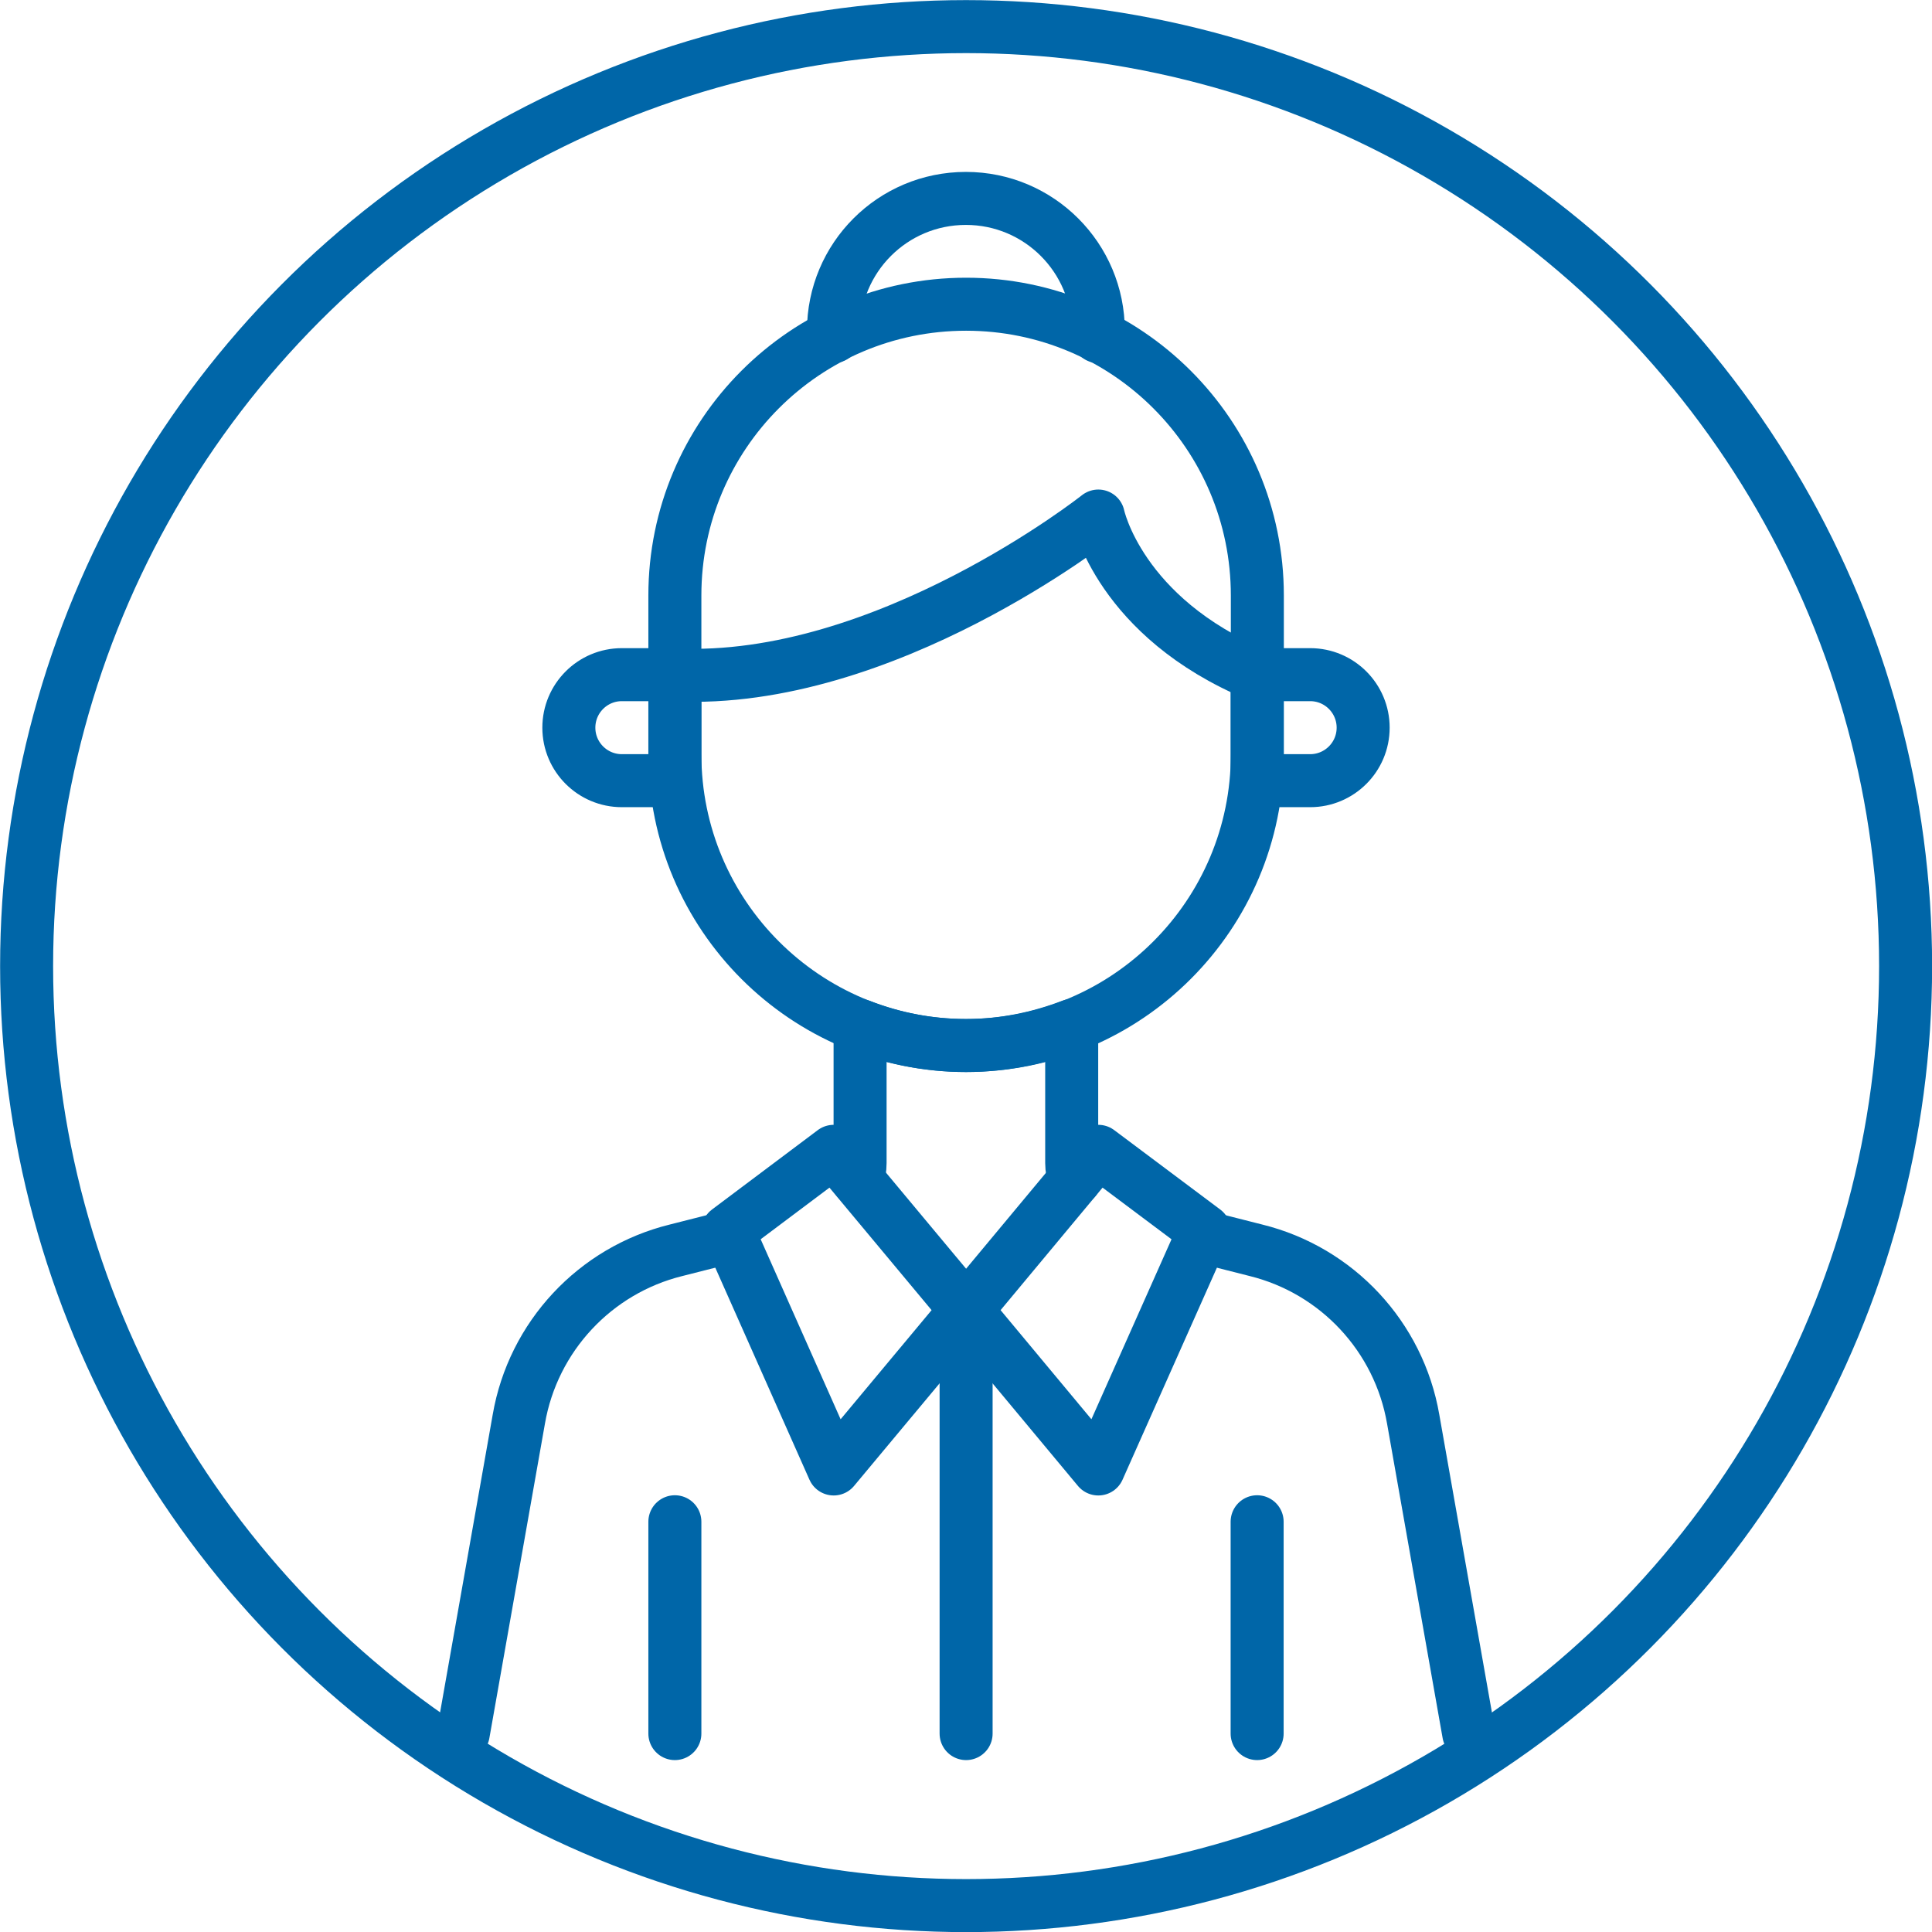
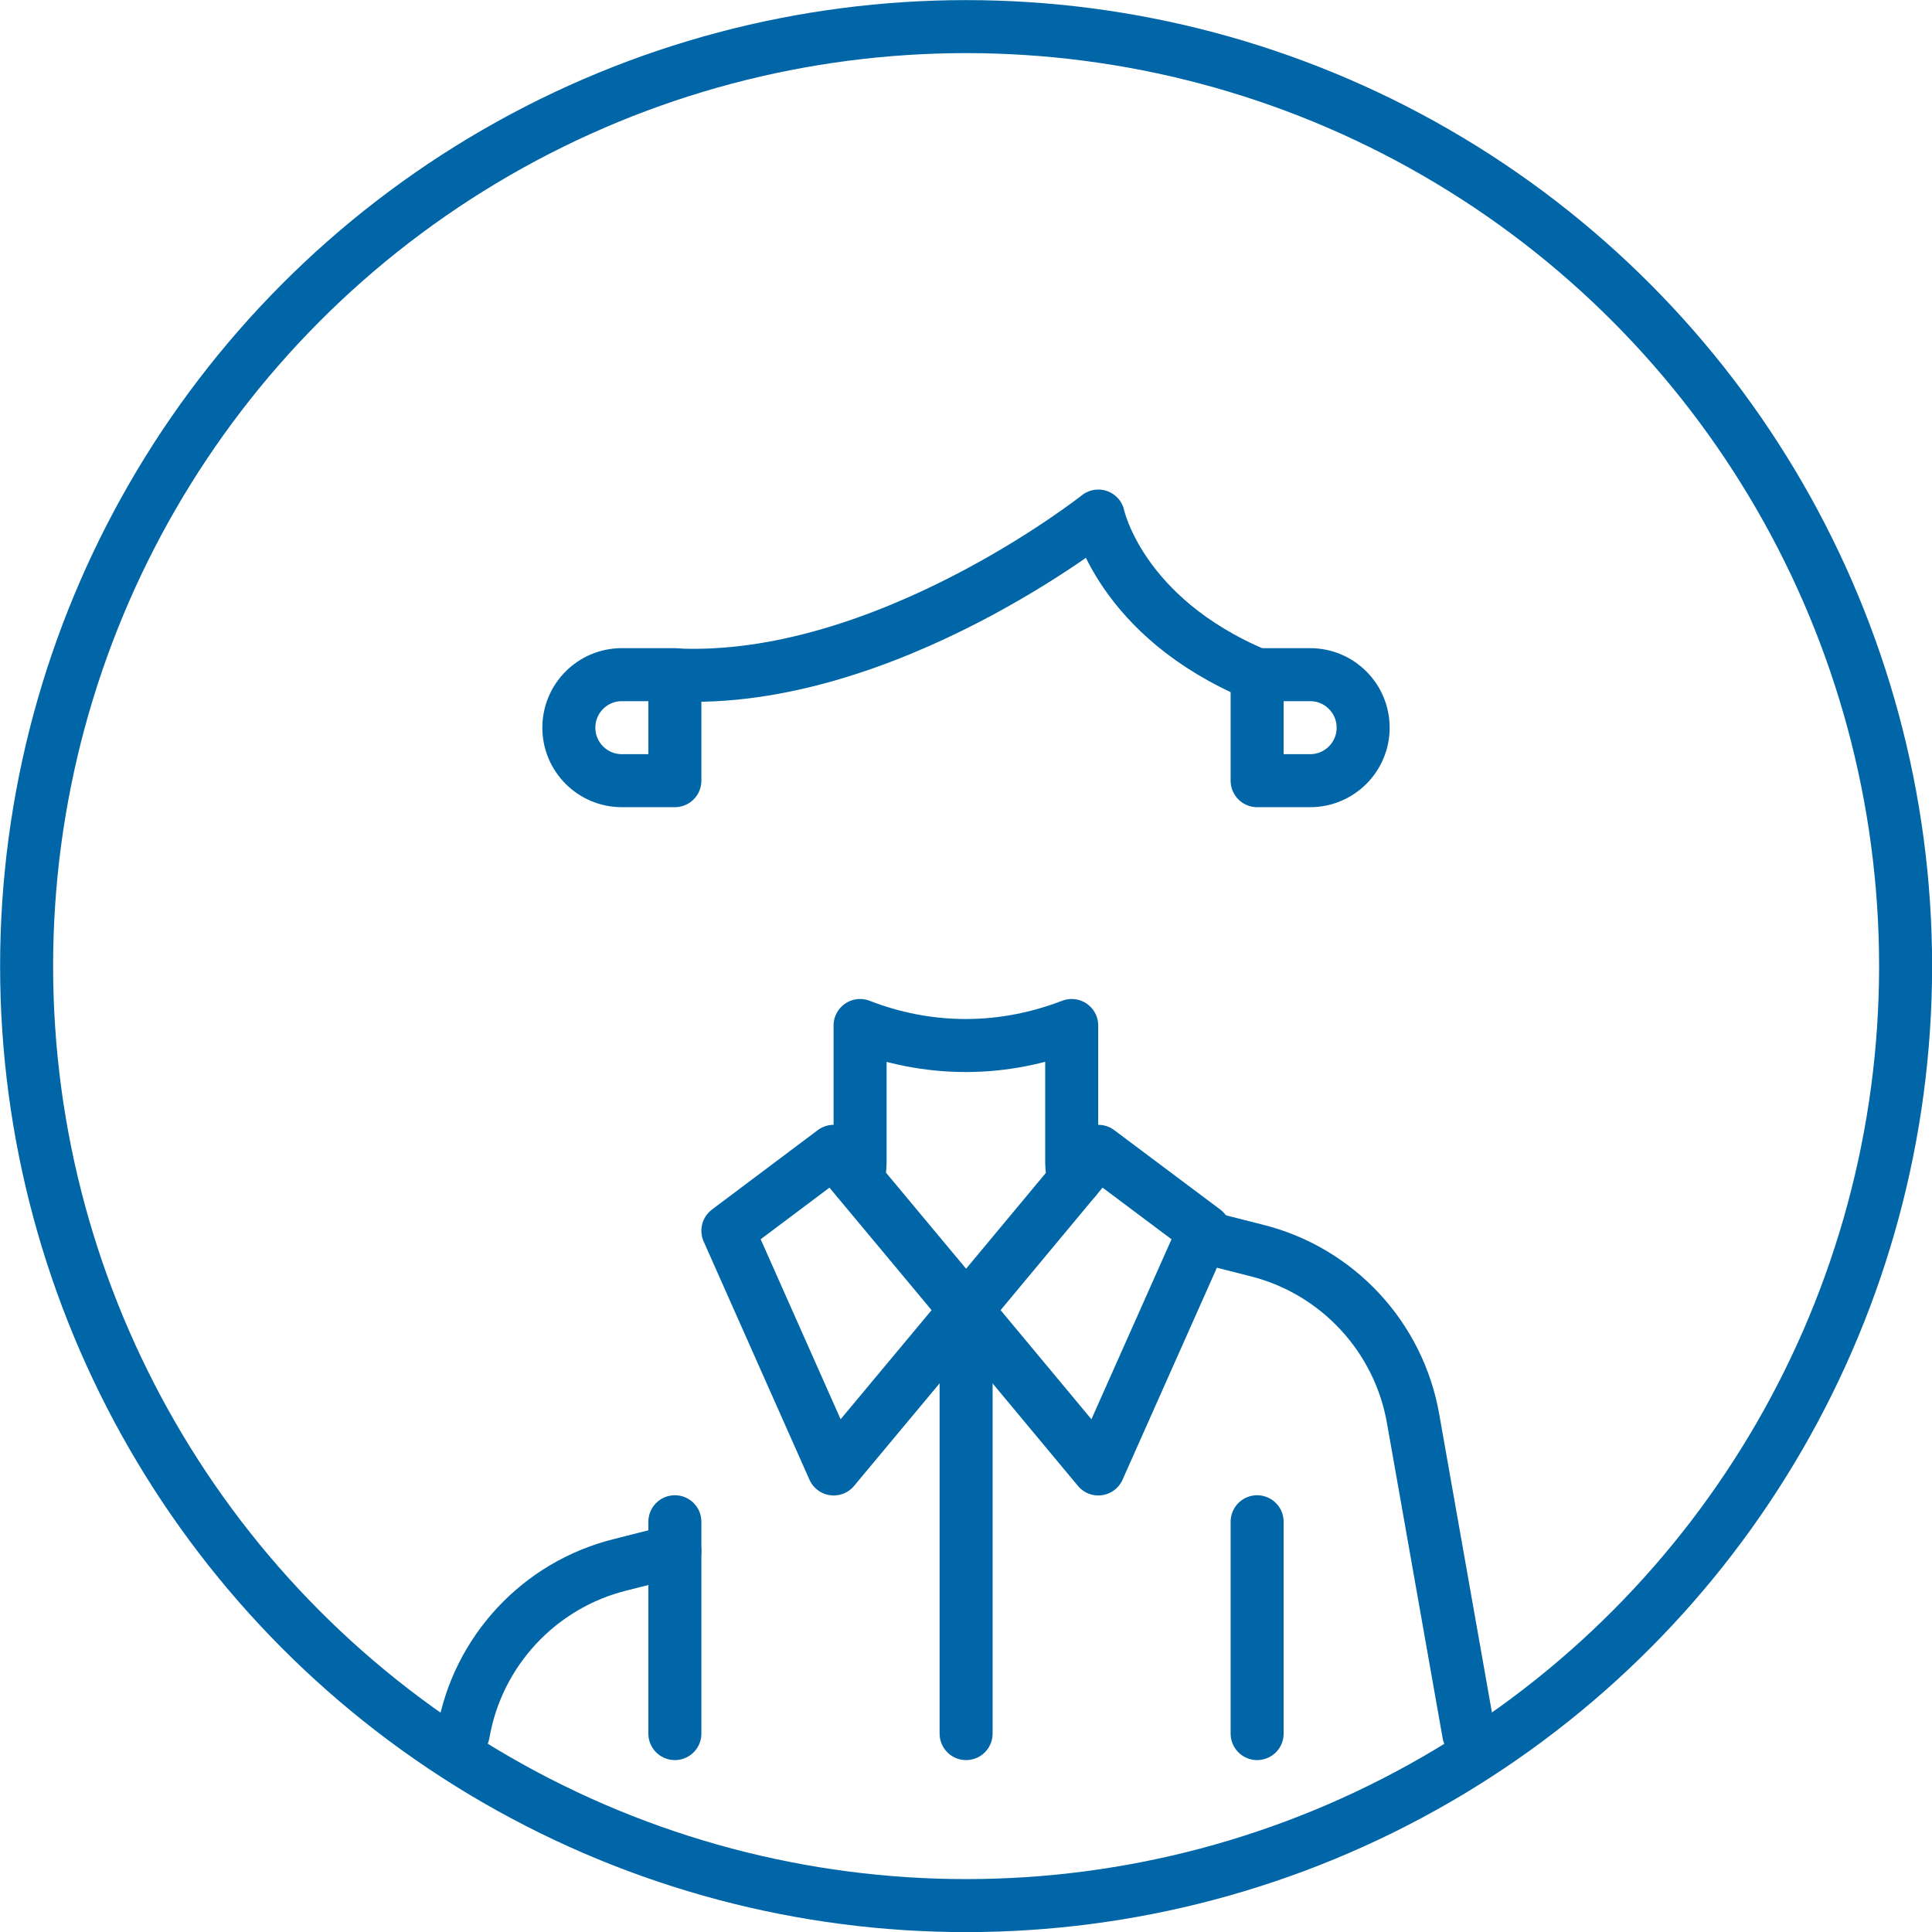
<svg xmlns="http://www.w3.org/2000/svg" id="_レイヤー_2" viewBox="0 0 90.75 90.75">
  <defs>
    <style>.cls-1{fill:none;stroke:#0066a8;stroke-linecap:round;stroke-linejoin:round;stroke-width:2.49px;}</style>
  </defs>
  <g id="_内容">
-     <path class="cls-1" d="m45.38,49.11h0c-7.55,0-13.68-6.12-13.68-13.68v-7.46c0-7.55,6.12-13.68,13.68-13.68h0c7.55,0,13.68,6.12,13.68,13.68v7.46c0,7.55-6.12,13.68-13.68,13.68Z" />
-     <path class="cls-1" d="m21.76,81.43l2.61-14.77c.67-3.88,3.58-6.99,7.38-7.93l2.56-.65" />
+     <path class="cls-1" d="m21.76,81.43c.67-3.88,3.58-6.99,7.38-7.93l2.56-.65" />
    <path class="cls-1" d="m56.44,58.08l2.56.65c3.8.94,6.71,4.05,7.38,7.93l2.61,14.77" />
    <path class="cls-1" d="m40.28,55.4c.07-.25.12-.5.12-.77v-6.46c1.54.6,3.21.94,4.97.94s3.43-.35,4.97-.94v6.46c0,.27.05.52.15.77" />
    <path class="cls-1" d="m31.7,36.67h-2.49c-1.37,0-2.49-1.11-2.49-2.49h0c0-1.37,1.11-2.49,2.49-2.49h2.49v4.97Z" />
    <path class="cls-1" d="m59.05,36.67h2.49c1.37,0,2.49-1.11,2.49-2.49h0c0-1.37-1.11-2.49-2.49-2.49h-2.49v4.97Z" />
    <path class="cls-1" d="m31.7,31.7c9.86.49,19.89-7.46,19.89-7.46,0,0,.99,4.76,7.46,7.46" />
-     <path class="cls-1" d="m51.59,15.81v-.27c0-3.43-2.78-6.22-6.22-6.22s-6.22,2.78-6.22,6.22v.27" />
    <polygon class="cls-1" points="39.16 54.08 45.38 61.54 39.16 69 34.19 57.81 39.16 54.08" />
    <polygon class="cls-1" points="51.59 54.08 45.38 61.54 51.59 69 56.57 57.81 51.59 54.08" />
    <line class="cls-1" x1="45.38" y1="61.54" x2="45.38" y2="81.43" />
    <line class="cls-1" x1="31.7" y1="71.48" x2="31.7" y2="81.43" />
    <line class="cls-1" x1="59.05" y1="71.48" x2="59.05" y2="81.43" />
    <circle class="cls-1" cx="45.38" cy="45.38" r="44.13" />
  </g>
</svg>